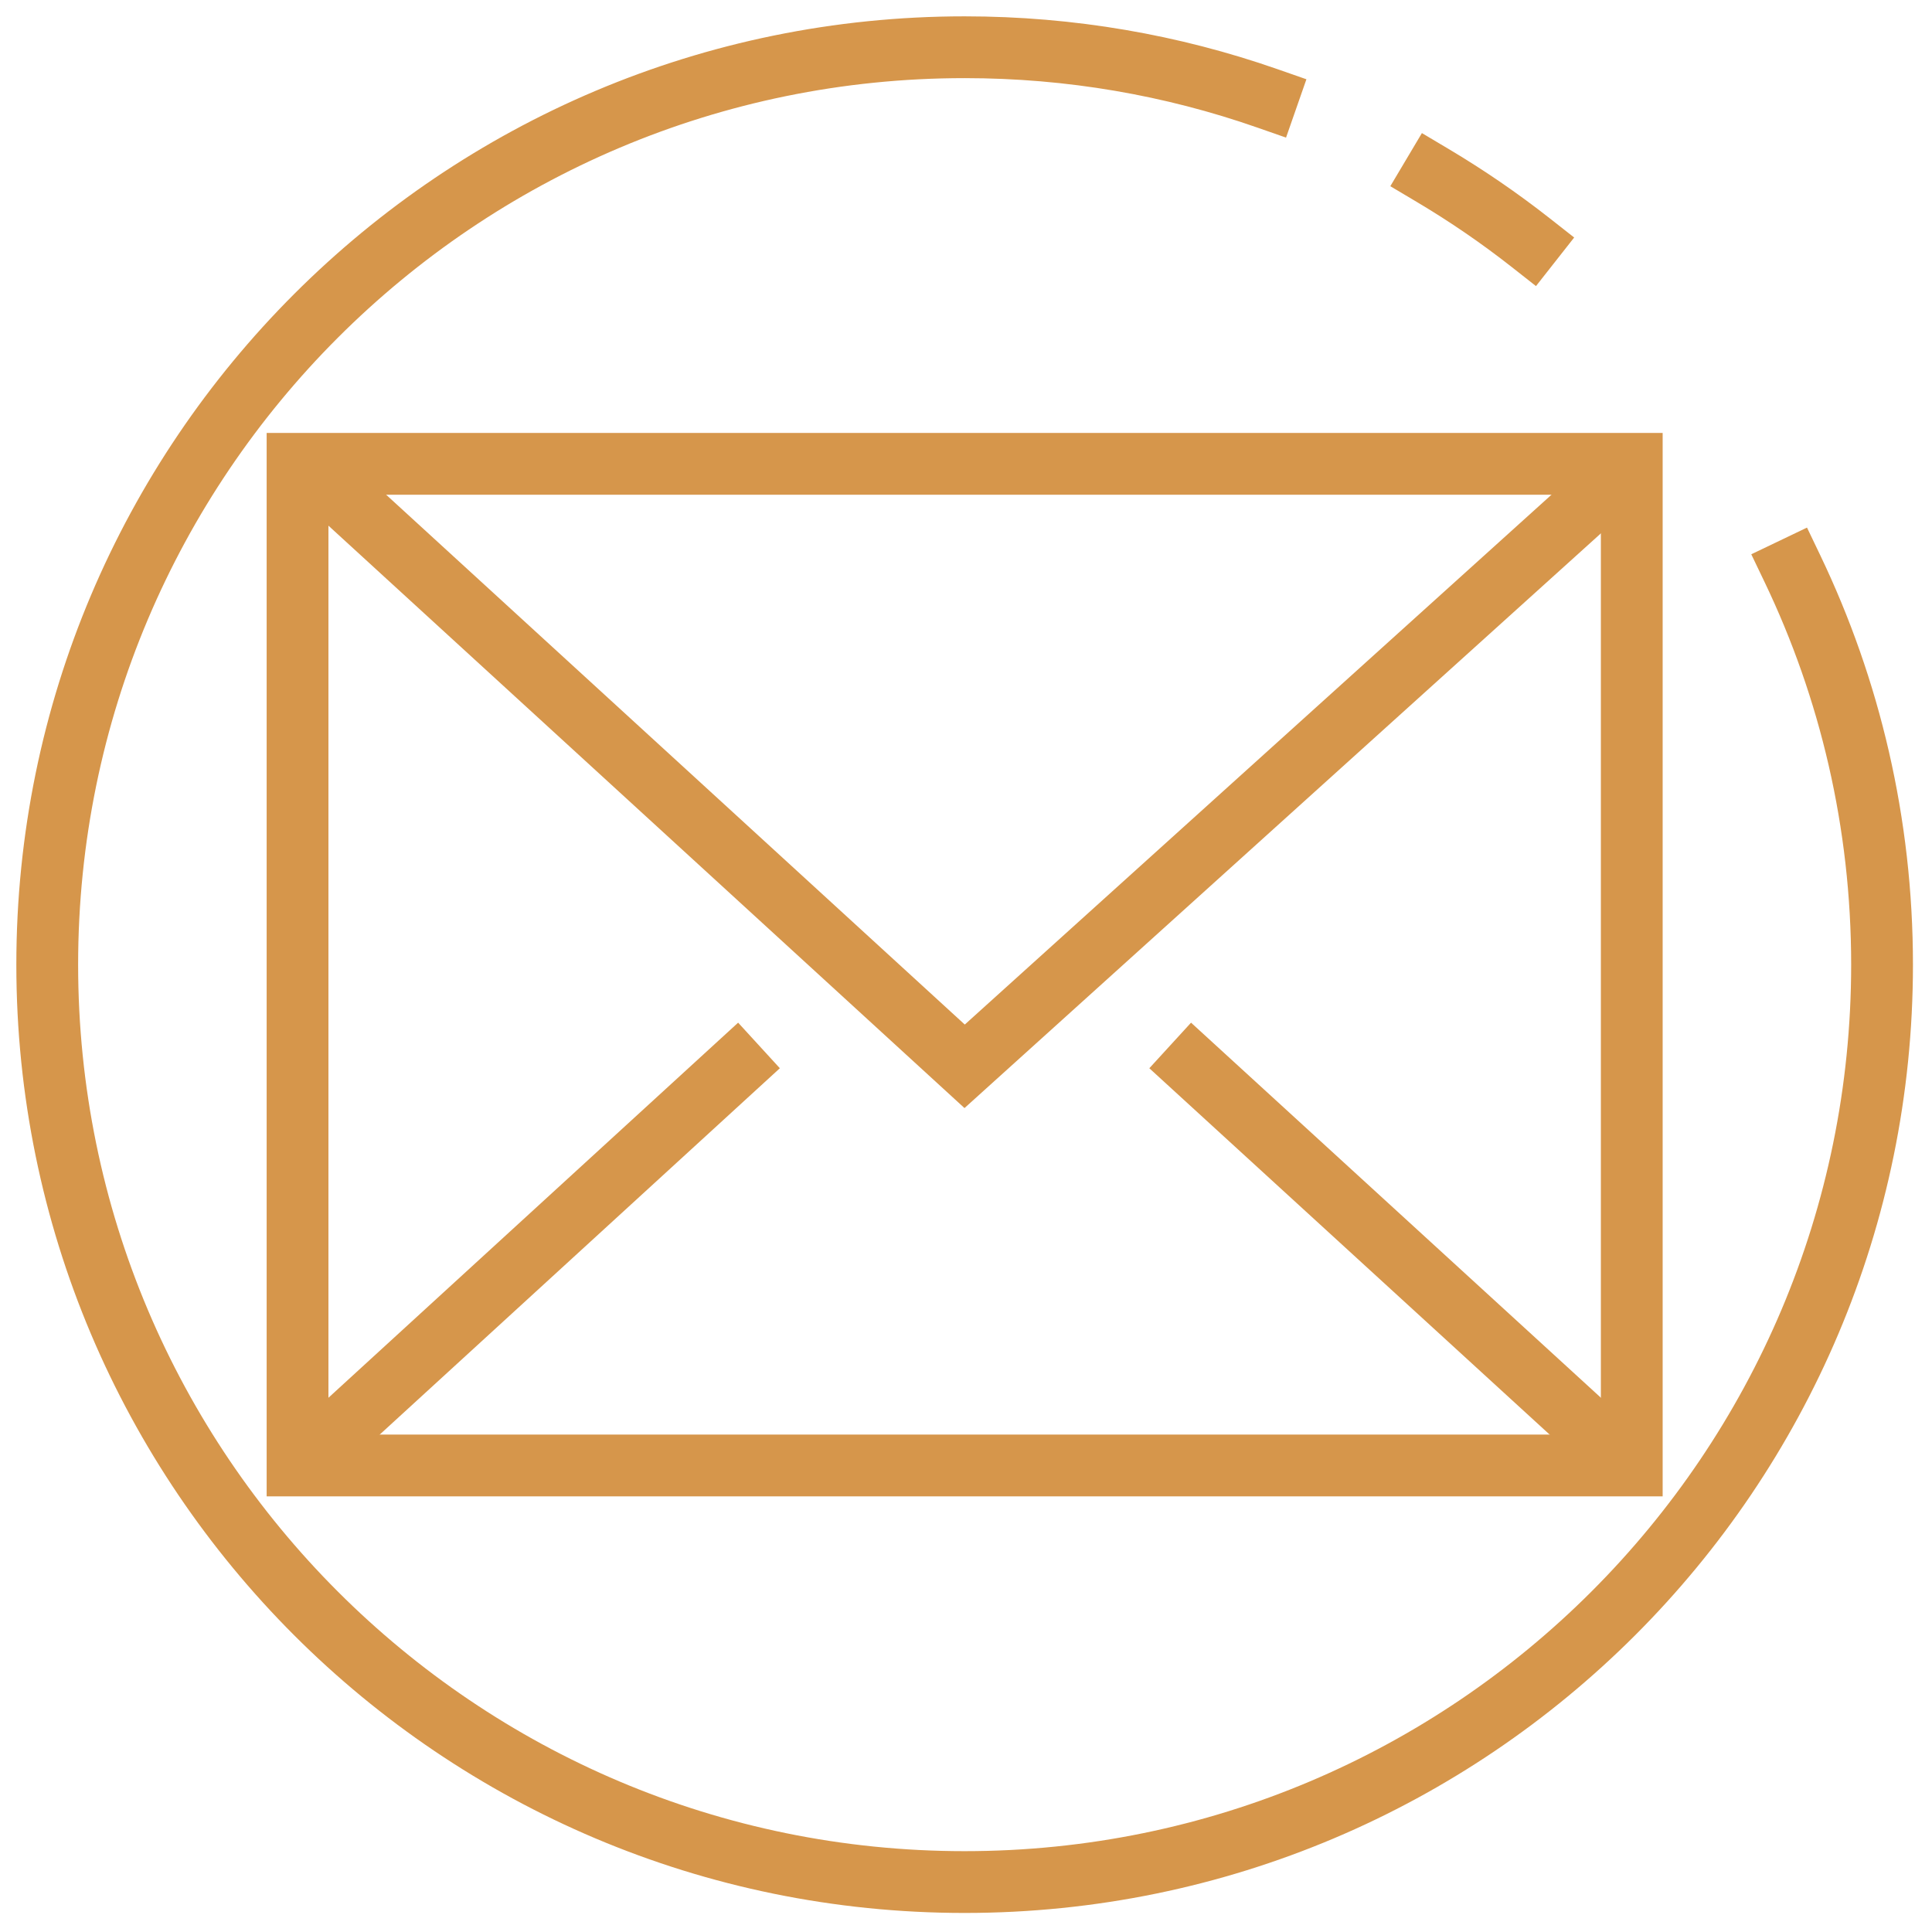
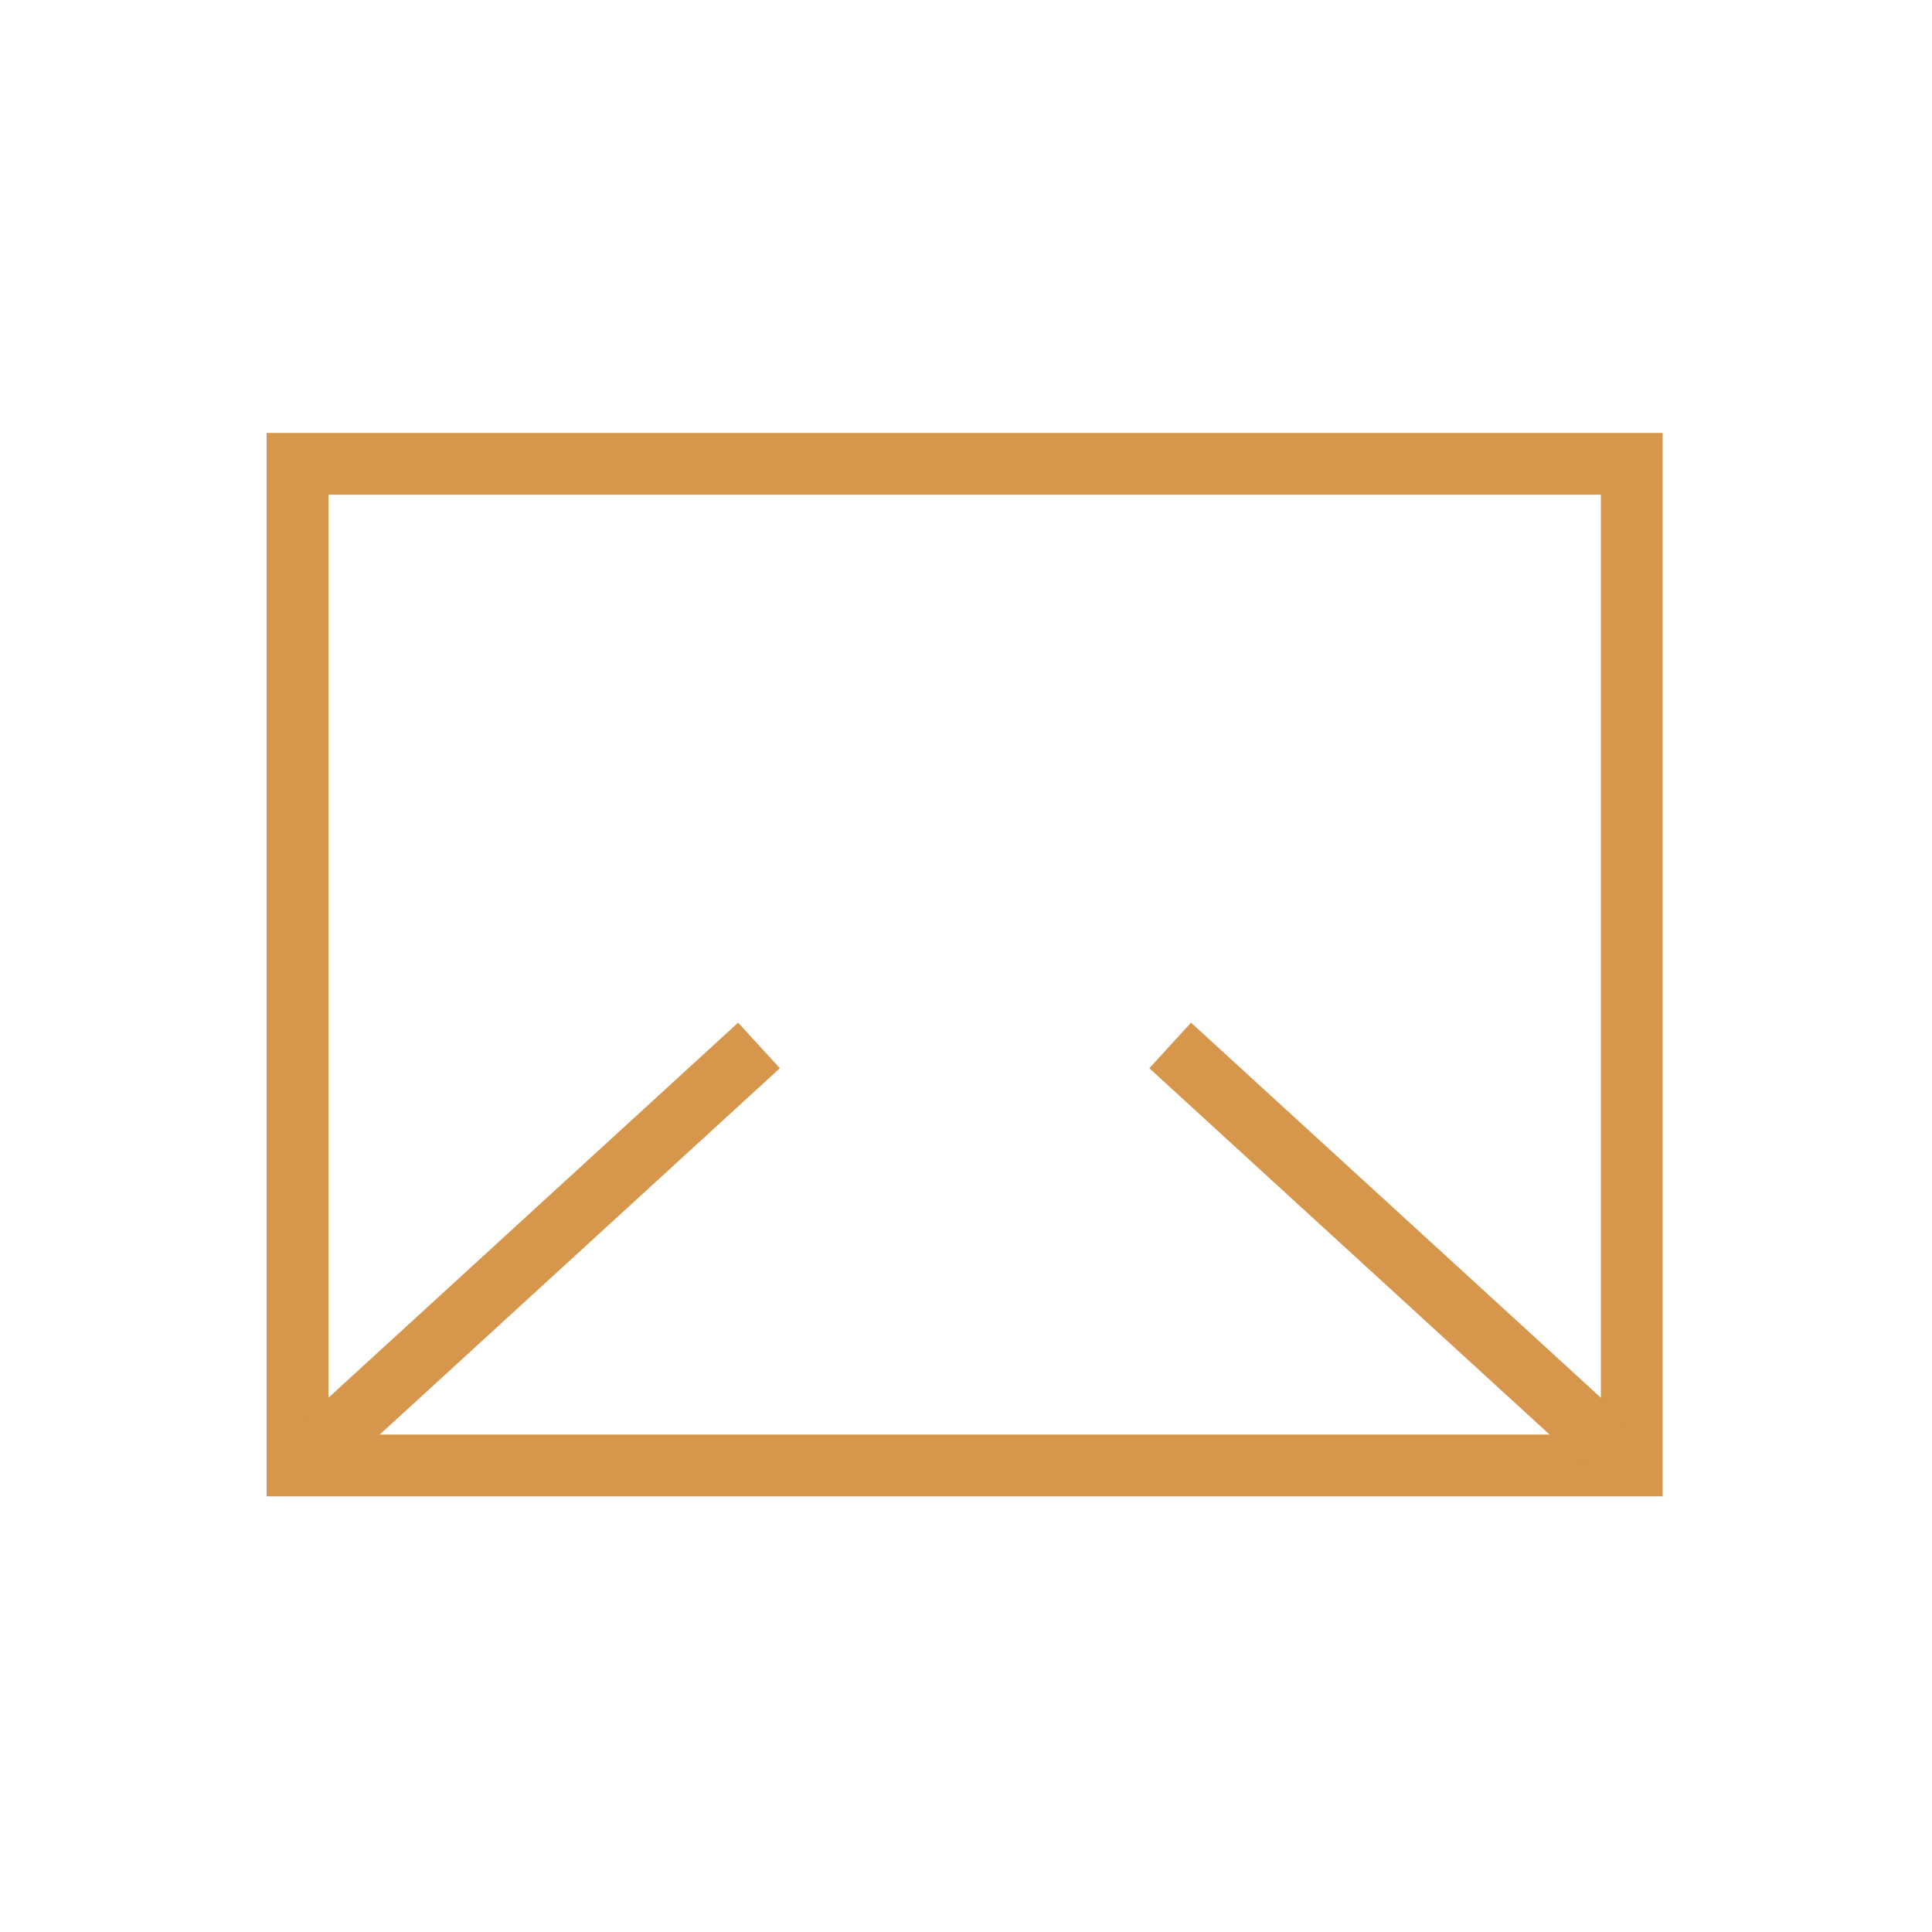
<svg xmlns="http://www.w3.org/2000/svg" style="fill-rule:evenodd;clip-rule:evenodd;stroke-linecap:square;stroke-miterlimit:2;" xml:space="preserve" version="1.1" viewBox="0 0 343 343" height="100%" width="100%">
  <g>
    <g>
      <rect style="fill:none;stroke:#d6964b;stroke-width:10.97px;" height="177.825" width="236.871" y="82.348" x="52.825" />
-       <path style="fill:none;stroke:#d6964b;stroke-width:10.97px;" d="M61.573,88.876l109.685,100.433l113.081,-102.119" />
      <path style="fill:none;stroke:#d6964b;stroke-width:10.97px;" d="M130.703,189.309l-69.138,63.299" />
      <path style="fill:none;stroke:#d6964b;stroke-width:10.97px;" d="M280.966,252.608l-69.169,-63.299" />
    </g>
    <g>
-       <path style="fill:none;stroke:#d6964b;stroke-width:10.97px;" d="M318.231,100.982c10.191,21.278 15.902,45.114 15.902,70.283c0,89.949 -72.923,162.868 -162.878,162.868c-89.95,0 -162.869,-72.919 -162.869,-162.868c0,-89.96 72.919,-162.879 162.869,-162.879c18.816,0 36.883,3.187 53.694,9.058" />
-       <path style="fill:none;stroke:#d6964b;stroke-width:10.97px;" d="M271.77,43.09c-5.526,-4.344 -11.349,-8.333 -17.42,-11.943" />
-     </g>
+       </g>
  </g>
</svg>